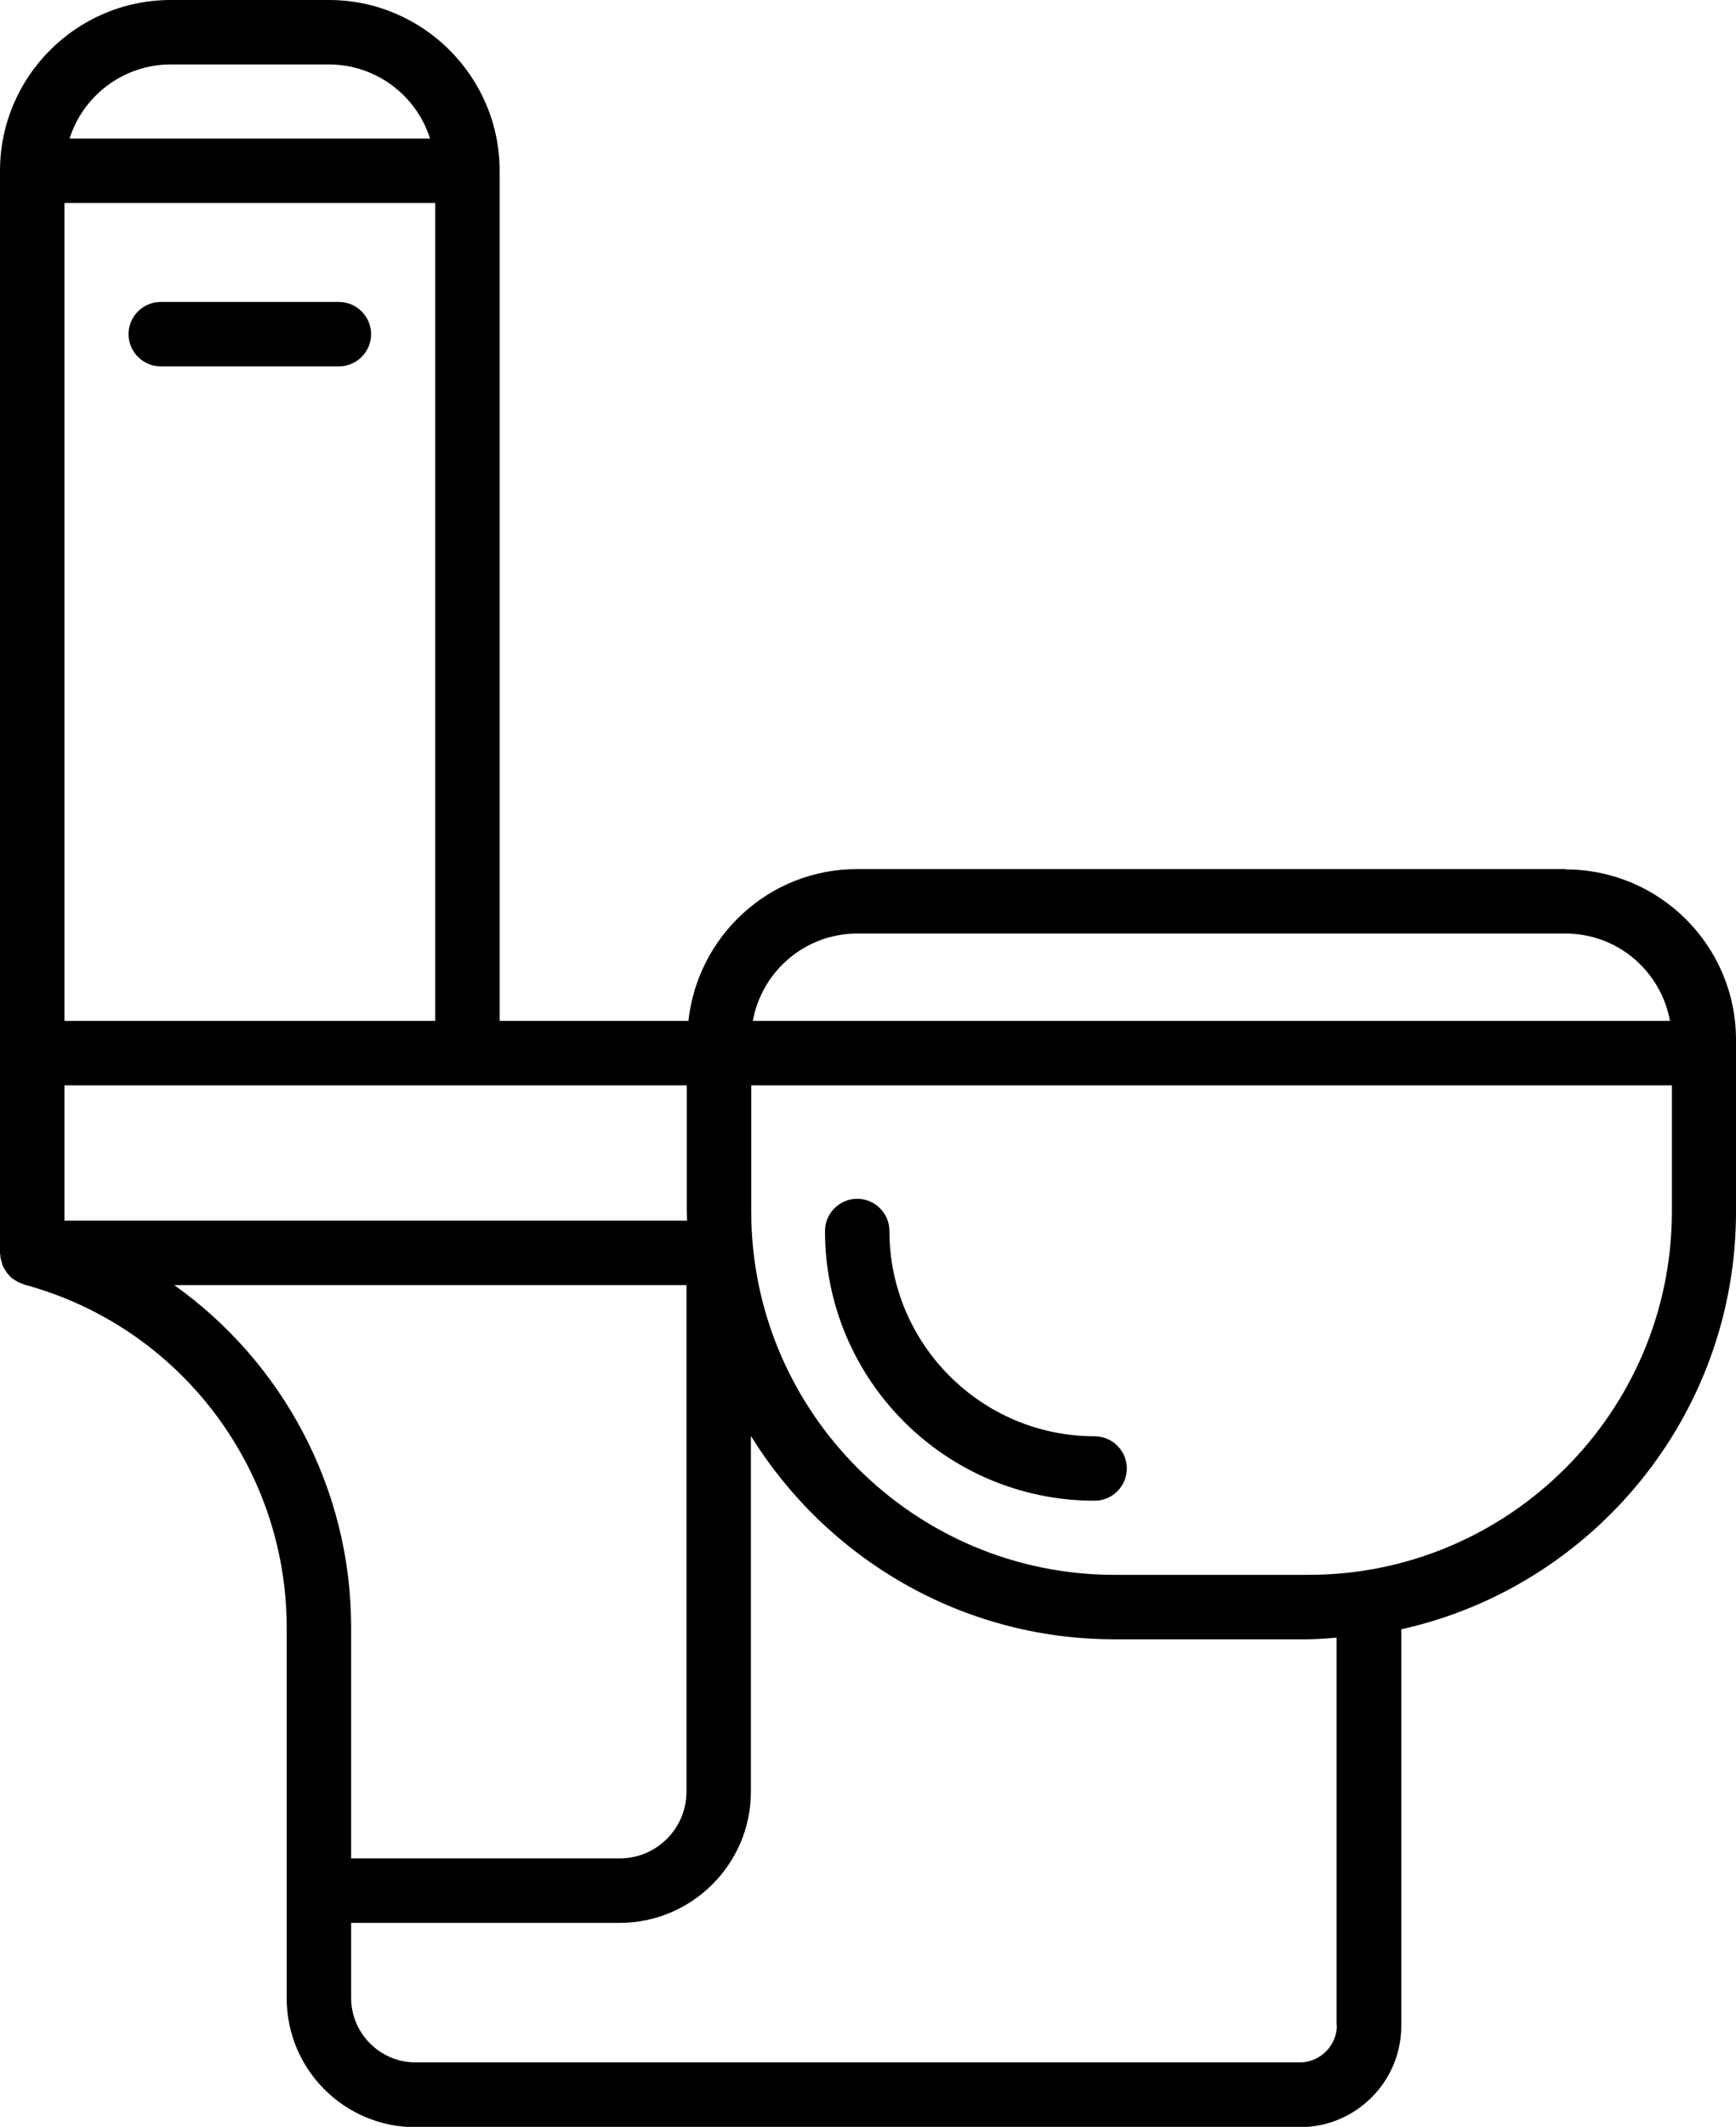
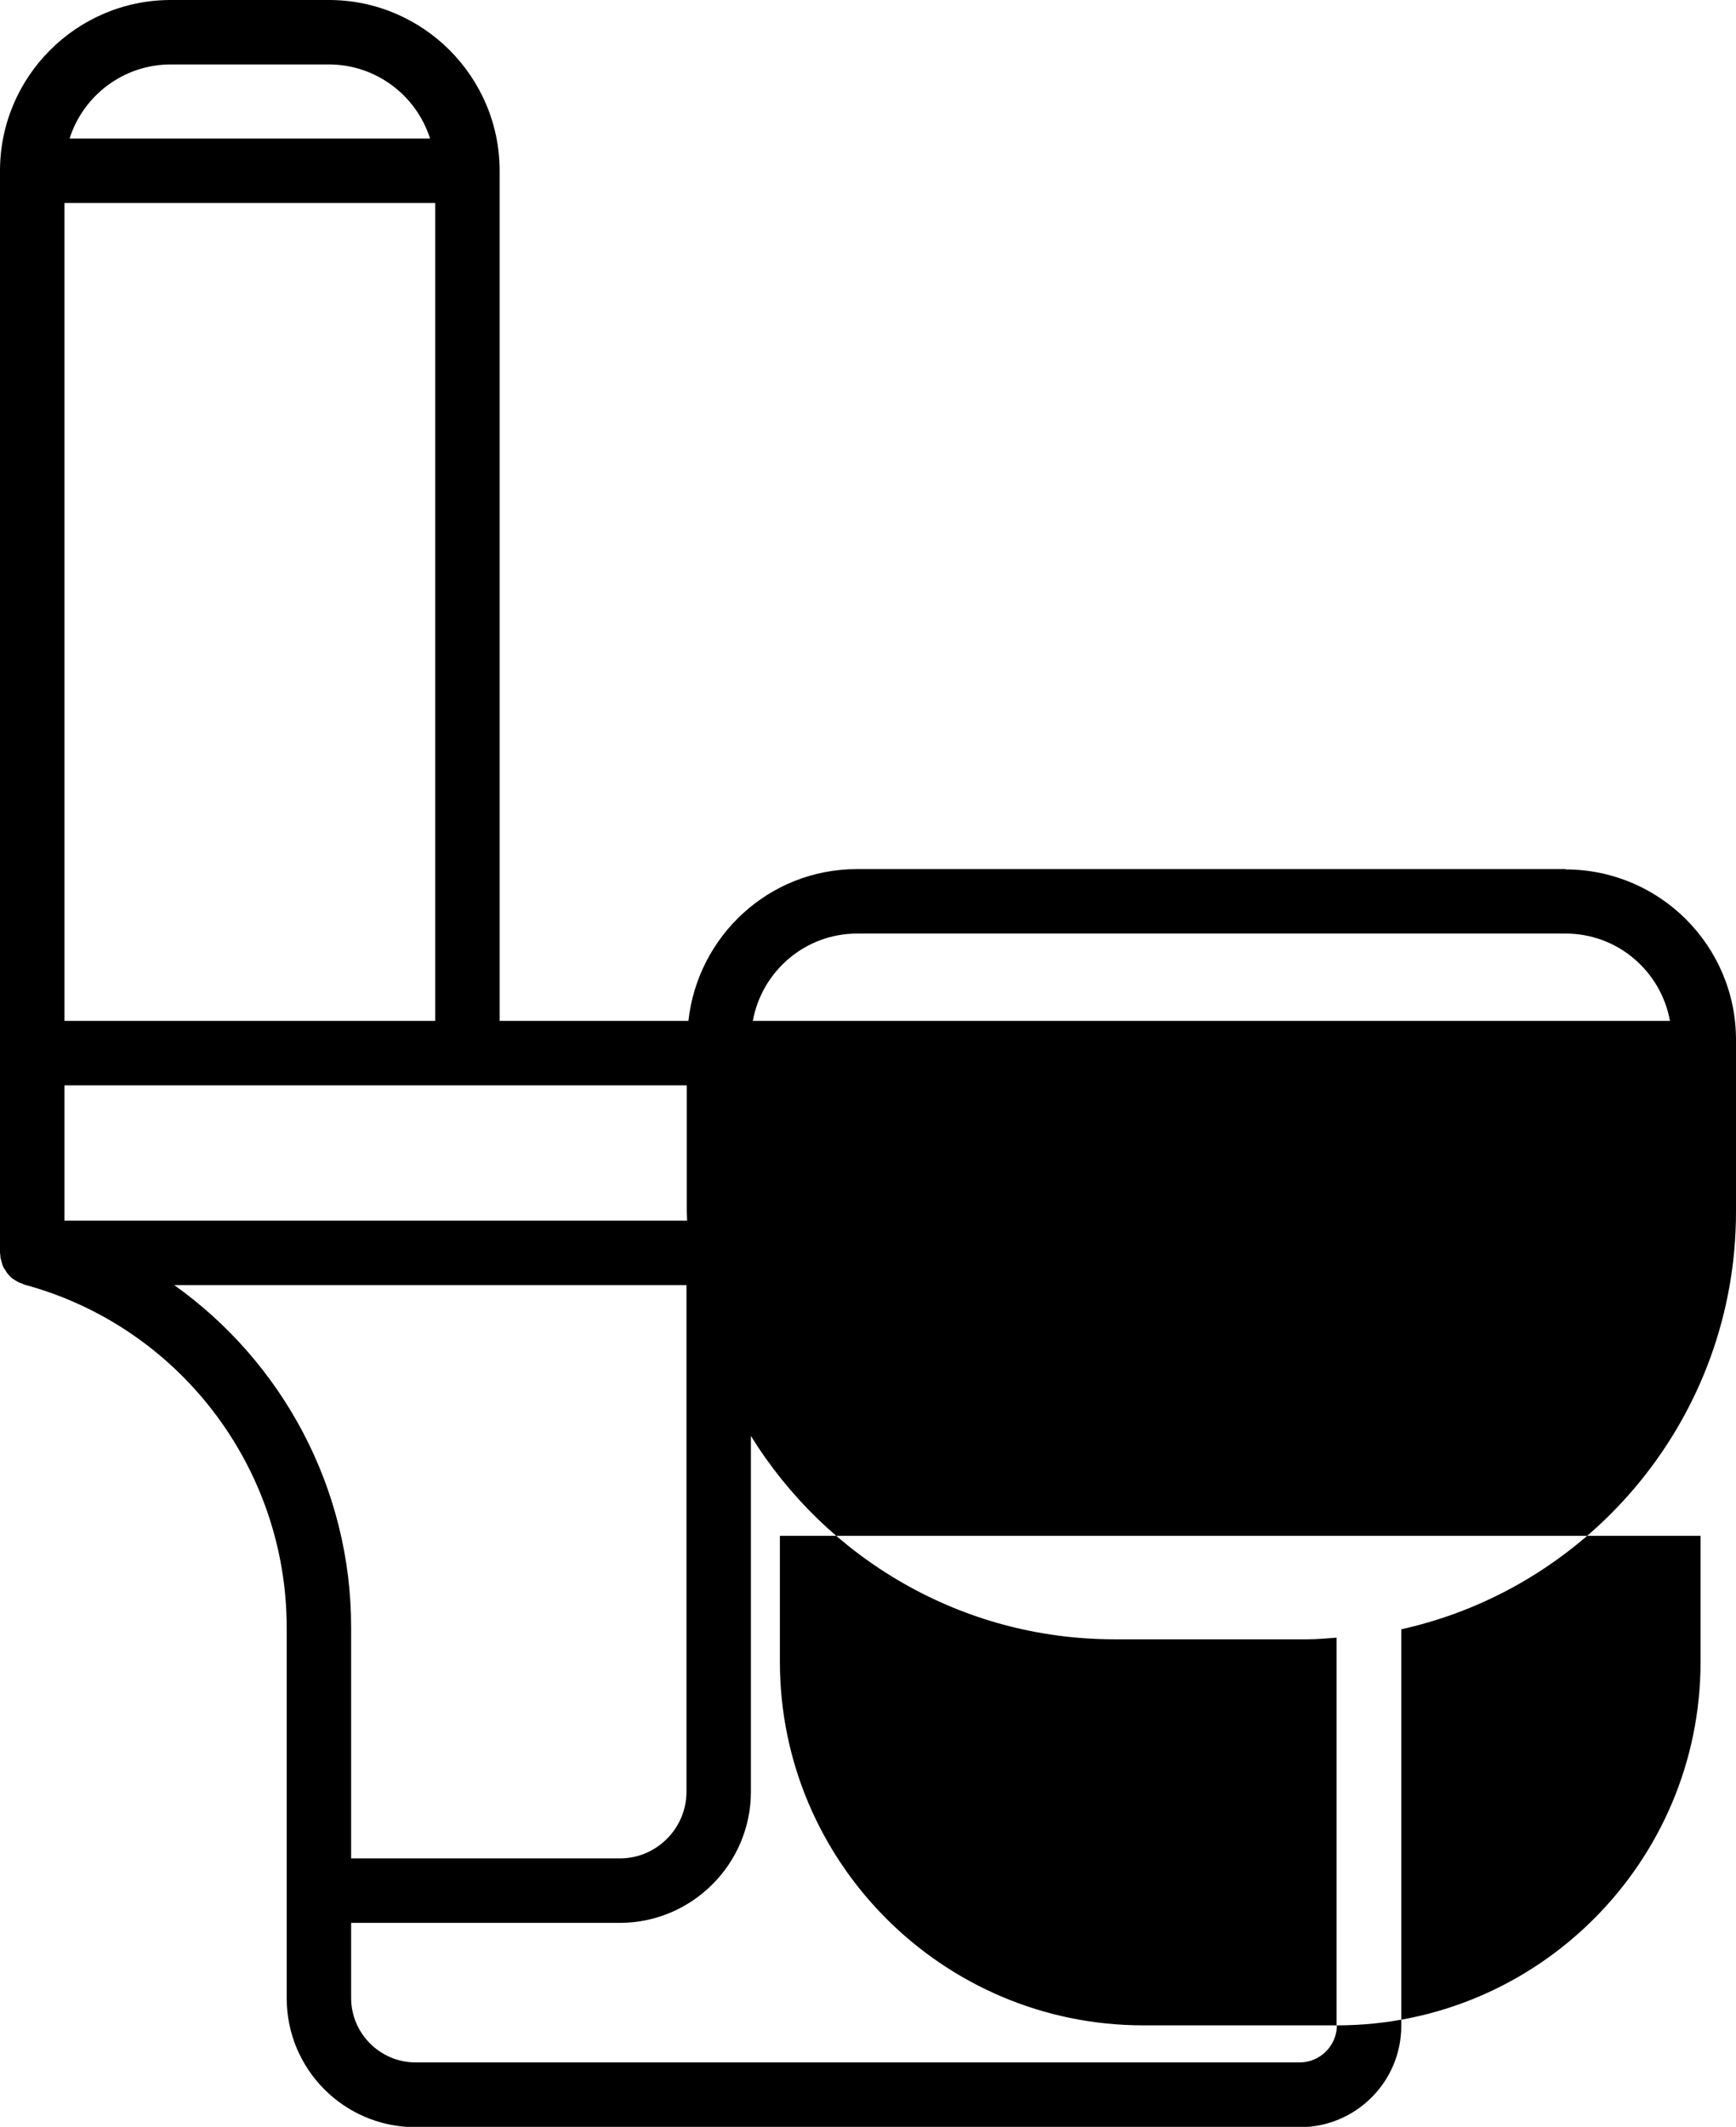
<svg xmlns="http://www.w3.org/2000/svg" id="b" viewBox="0 0 53.89 66">
  <g id="c">
    <g>
      <path d="m33.98,44.57c-3.51,0-6.37-2.86-6.37-6.37,0-.55-.45-1-1-1s-1,.45-1,1c0,4.62,3.75,8.37,8.37,8.37.55,0,1-.45,1-1s-.45-1-1-1Z" style="fill:currentColor;" />
-       <path d="m48.6,26.97h-22c-2.72,0-4.94,2.07-5.23,4.71h-5.86V5.3c0-2.92-2.38-5.3-5.3-5.3h-4.91C2.38,0,0,2.38,0,5.3v27.38s0,0,0,0,0,0,0,0v6.21s.01.04.01.07c0,.07.02.13.04.2.02.06.03.12.06.17.03.06.07.1.1.16.04.05.08.1.13.15.05.04.1.07.15.1.06.04.12.07.19.09.02,0,.04.02.06.03,4.81,1.29,8.16,5.67,8.16,10.65v11.5c0,2.21,1.79,4,4,4h27.45c1.74,0,3.15-1.41,3.15-3.15v-12.3c5.94-1.32,10.39-6.63,10.39-12.96v-5.33c0-2.92-2.37-5.29-5.29-5.29Zm-22,2h22c1.62,0,2.96,1.17,3.24,2.71h-28.47c.28-1.54,1.62-2.71,3.24-2.71Zm-24.6,4.71h19.32v3.91c0,.1.01.19.01.29H2v-4.21Zm0-2V6.3h11.51v25.38H2ZM5.3,2h4.91c1.47,0,2.72.97,3.14,2.3H2.16c.42-1.33,1.67-2.3,3.14-2.3Zm.11,37.88h15.9v15.72c0,1.14-.93,2.07-2.07,2.07h-8.34v-7.18c0-4.3-2.13-8.22-5.49-10.61Zm36.09,22.97c0,.63-.52,1.15-1.15,1.15H12.9c-1.1,0-2-.9-2-2v-2.33h8.34c2.24,0,4.07-1.83,4.07-4.07v-11.04c2.34,3.78,6.52,6.31,11.28,6.31h6.01c.3,0,.59-.03.89-.05v12.02Zm-.89-13.98h-6.01c-6.22,0-11.28-5.06-11.28-11.28v-3.91h28.58v3.91c0,6.22-5.06,11.28-11.28,11.28Z" style="fill:currentColor;" />
-       <path d="m10.52,9.37h-5.53c-.55,0-1,.45-1,1s.45,1,1,1h5.53c.55,0,1-.45,1-1s-.45-1-1-1Z" style="fill:currentColor;" />
+       <path d="m48.6,26.97h-22c-2.72,0-4.94,2.07-5.23,4.71h-5.86V5.3c0-2.92-2.38-5.3-5.3-5.3h-4.91C2.38,0,0,2.38,0,5.3v27.38s0,0,0,0,0,0,0,0v6.21s.01.04.01.07c0,.07.02.13.04.2.02.06.03.12.06.17.03.06.07.1.1.16.04.05.08.1.13.15.05.04.1.07.15.1.06.04.12.07.19.09.02,0,.04.02.06.03,4.81,1.29,8.16,5.67,8.16,10.65v11.5c0,2.21,1.79,4,4,4h27.45c1.74,0,3.15-1.41,3.15-3.15v-12.3c5.94-1.32,10.39-6.63,10.39-12.96v-5.33c0-2.92-2.37-5.29-5.29-5.29Zm-22,2h22c1.62,0,2.96,1.17,3.24,2.71h-28.47c.28-1.54,1.62-2.71,3.24-2.71Zm-24.6,4.71h19.32v3.91c0,.1.01.19.01.29H2v-4.21Zm0-2V6.3h11.51v25.38H2ZM5.3,2h4.91c1.47,0,2.72.97,3.14,2.3H2.16c.42-1.33,1.67-2.3,3.14-2.3Zm.11,37.88h15.9v15.72c0,1.14-.93,2.07-2.07,2.07h-8.34v-7.18c0-4.3-2.13-8.22-5.49-10.61Zm36.09,22.97c0,.63-.52,1.15-1.15,1.15H12.9c-1.1,0-2-.9-2-2v-2.33h8.34c2.24,0,4.07-1.83,4.07-4.07v-11.04c2.34,3.78,6.52,6.31,11.28,6.31h6.01c.3,0,.59-.03.89-.05v12.02Zh-6.01c-6.22,0-11.28-5.06-11.28-11.28v-3.91h28.58v3.91c0,6.22-5.06,11.28-11.28,11.28Z" style="fill:currentColor;" />
    </g>
  </g>
</svg>